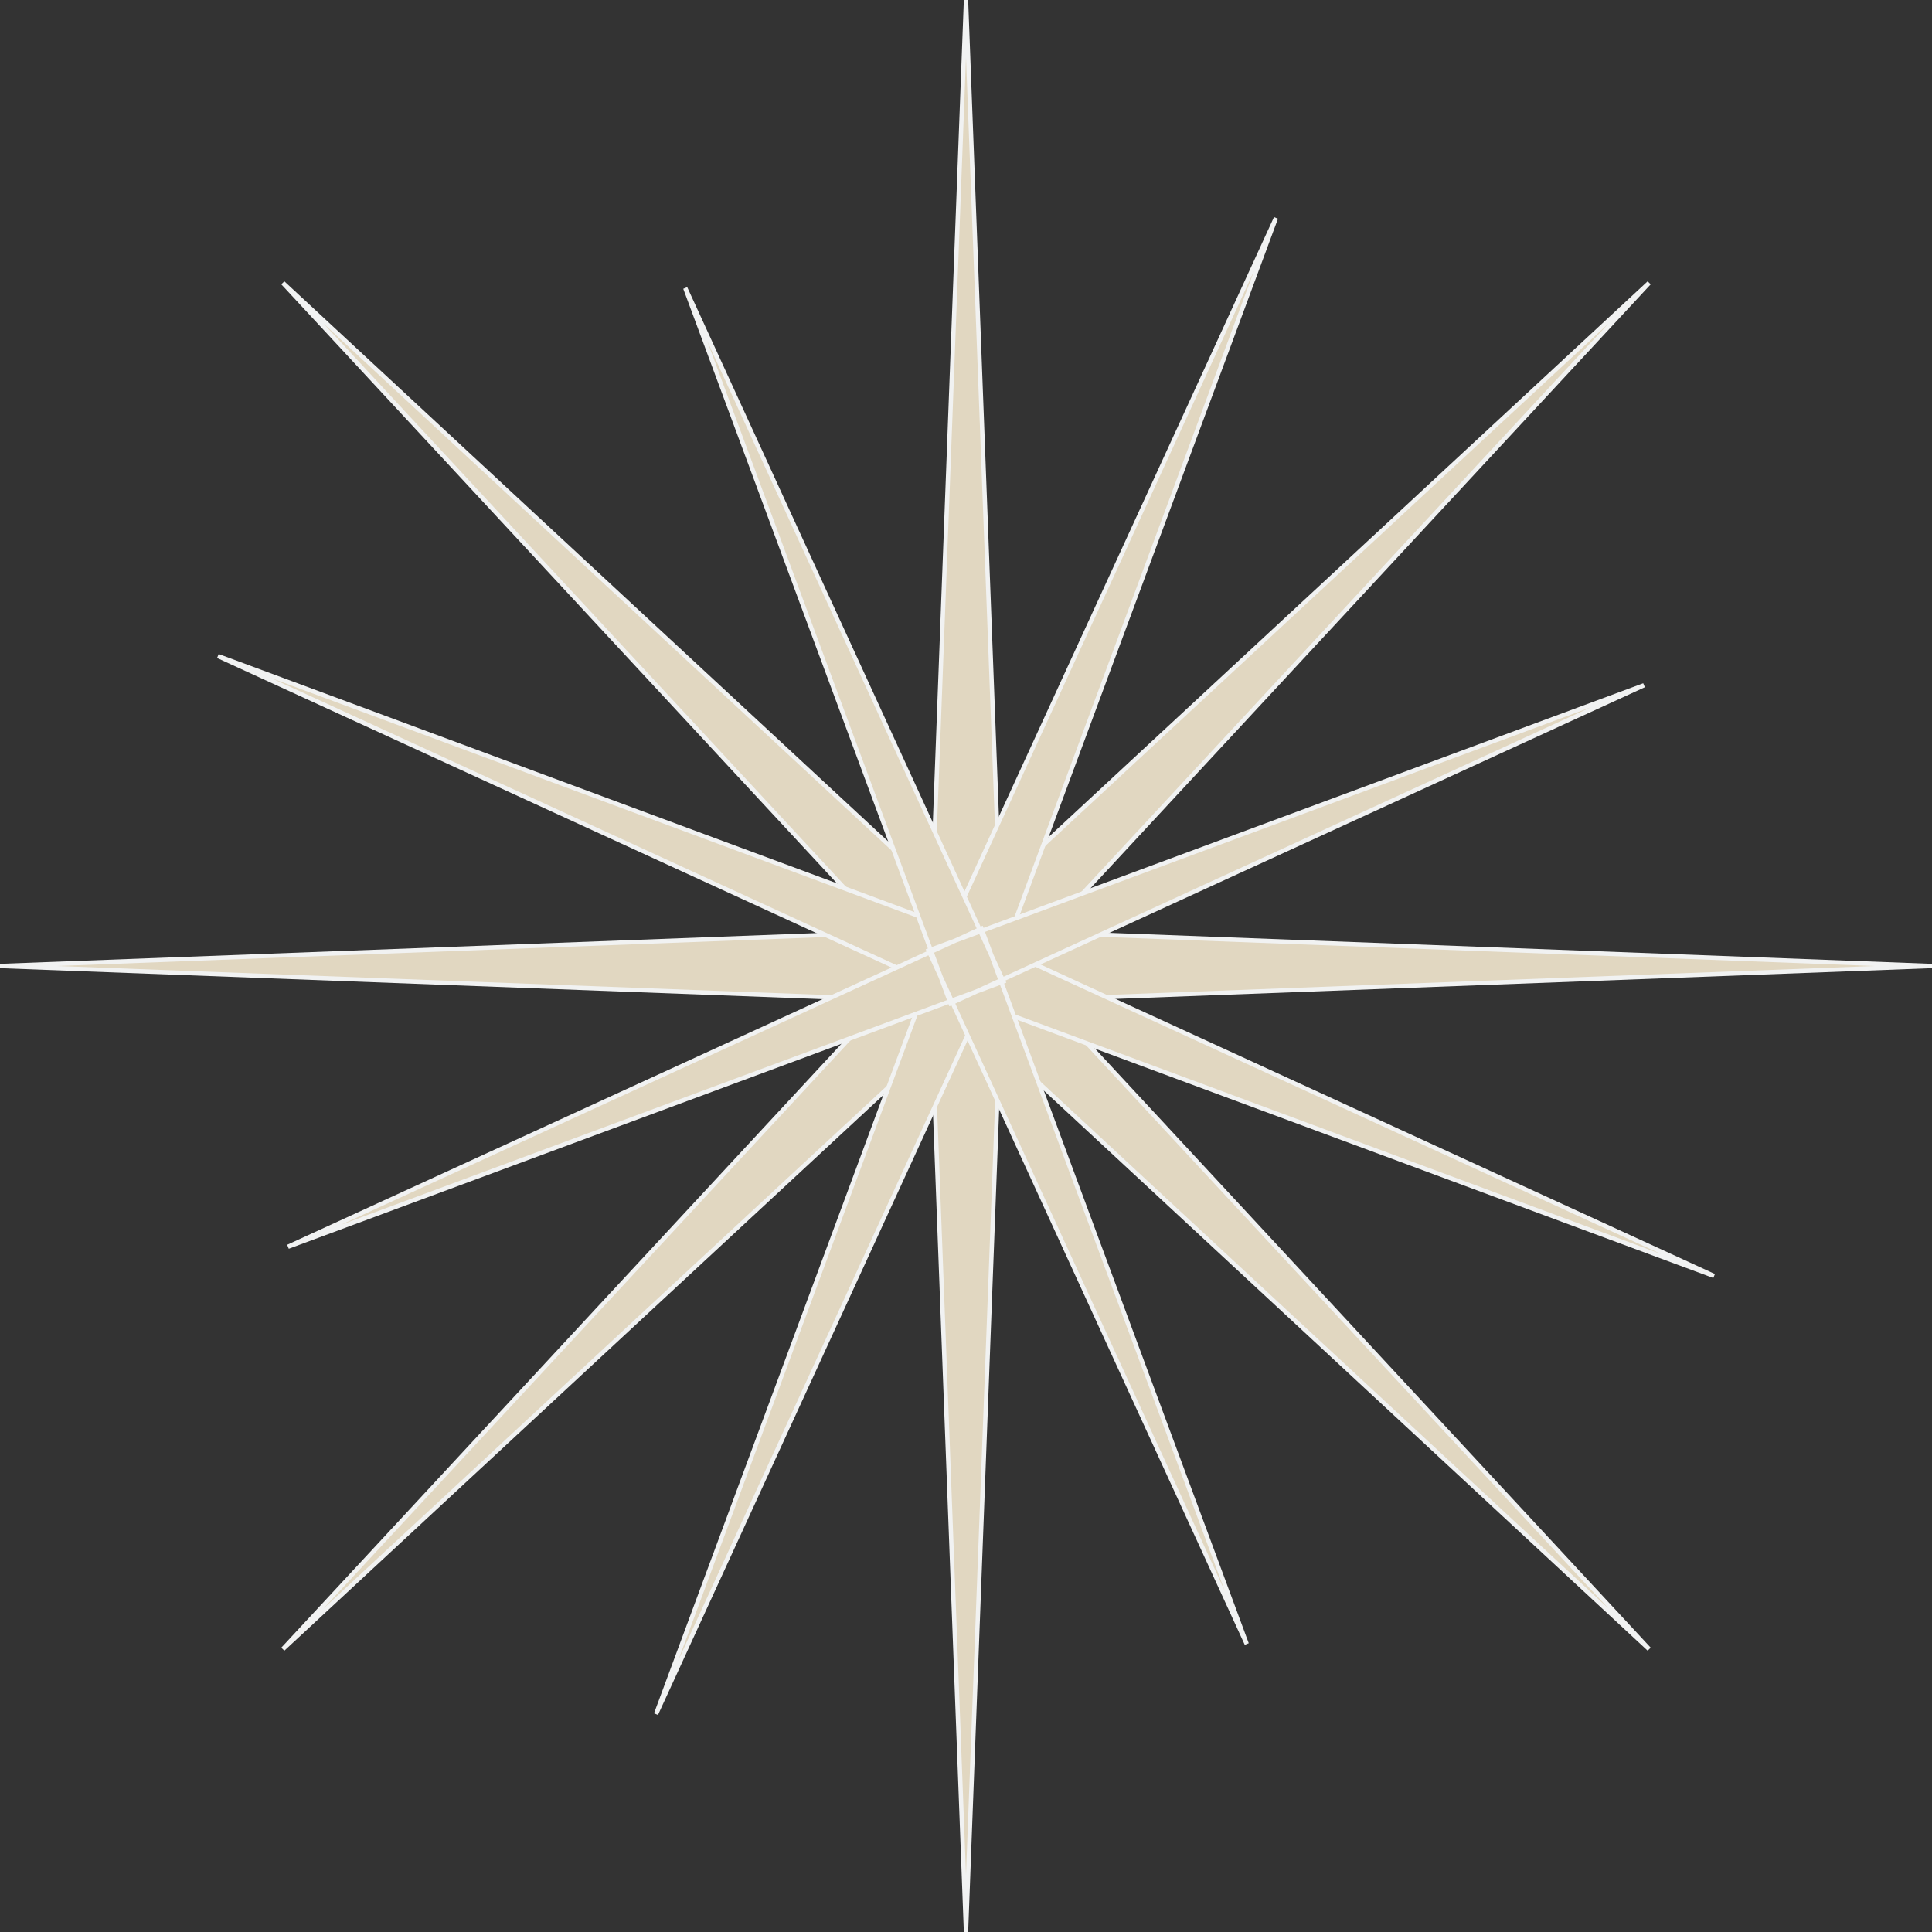
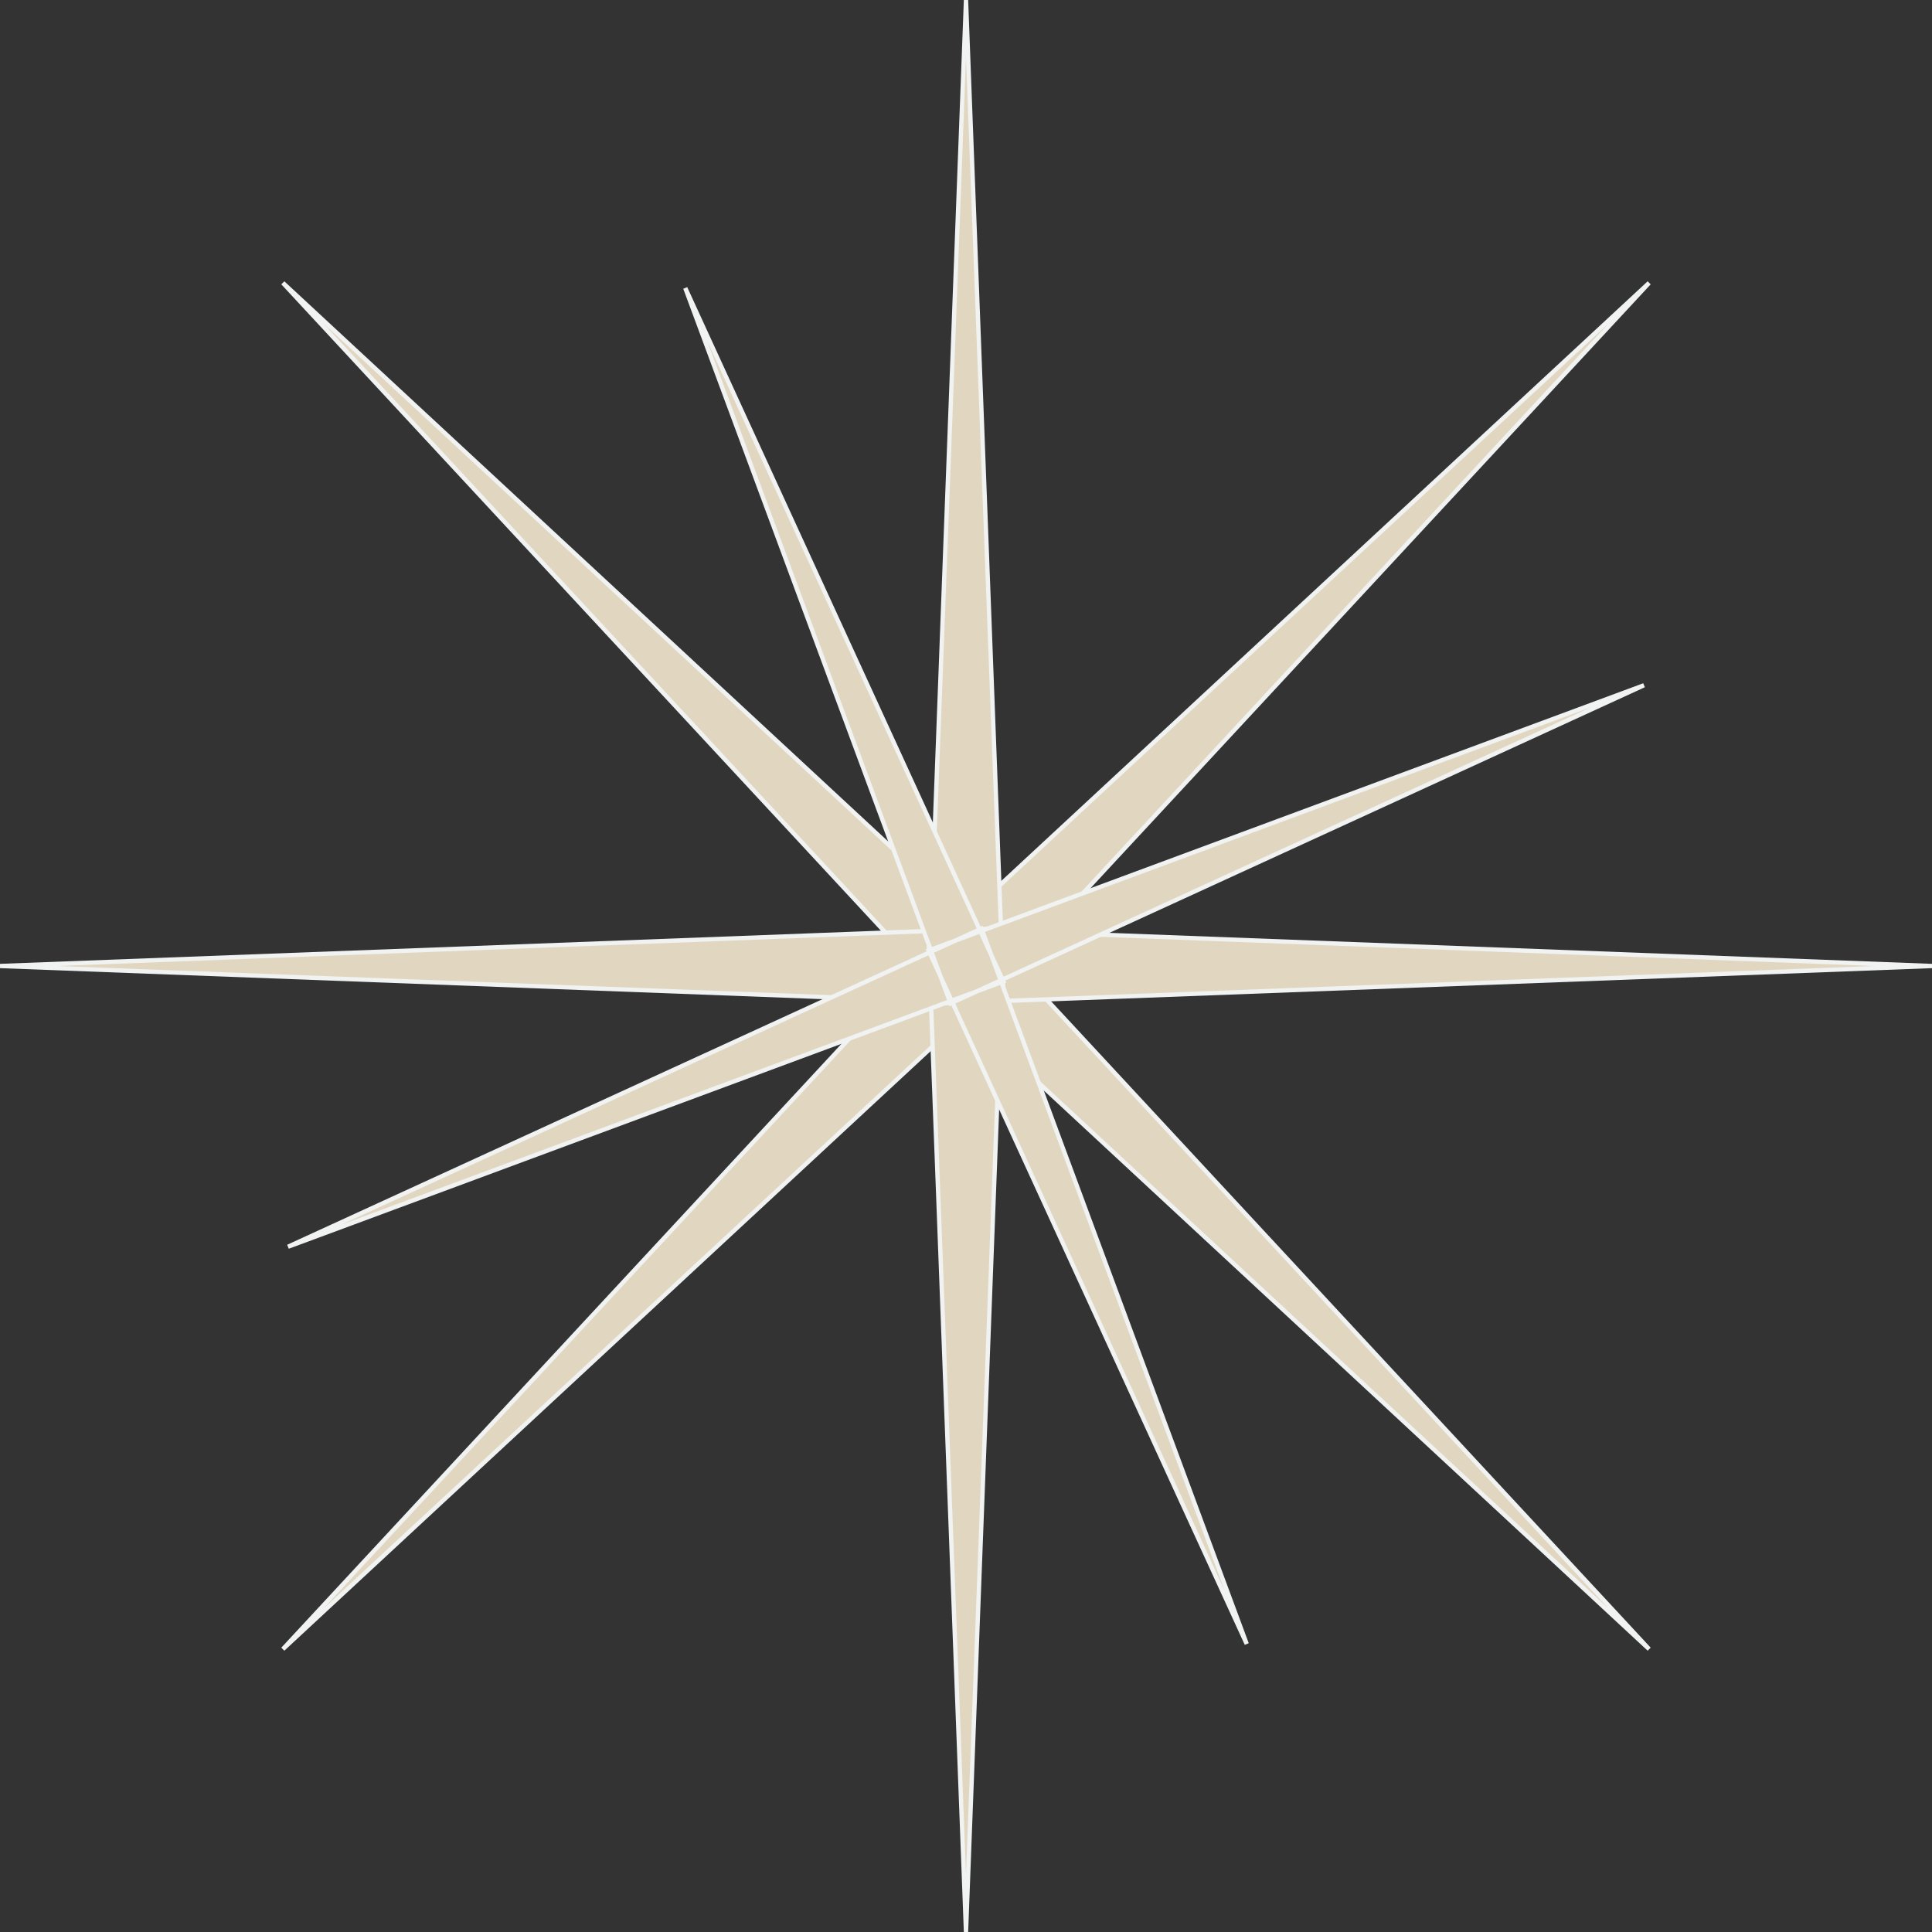
<svg xmlns="http://www.w3.org/2000/svg" fill="#000000" height="449.4" preserveAspectRatio="xMidYMid meet" version="1" viewBox="25.3 25.3 449.4 449.4" width="449.4" zoomAndPan="magnify">
  <rect x="25.3" y="25.3" width="449.4" height="449.4" fill="#333333" stroke="none" />
  <g fill="#e1d7c1" id="change1_1" stroke="#f1f2f2" stroke-miterlimit="10">
    <path d="M250 237.6L91.1 408.9 262.4 250 91.1 91.1 250 262.4 408.9 91.1 237.6 250 408.9 408.9z" />
    <path d="M258.8 241.2L25.3 250 258.8 258.8 250 25.3 241.2 258.8 474.7 250 241.2 241.2 250 474.7z" />
-     <path d="M259.6 246L76 177.9 254 259.6 322.1 76 240.4 254 424 322.1 246 240.4 177.9 424z" />
    <path d="M258.7 253.6L184.7 92.3 246.4 258.7 407.7 184.7 241.3 246.4 315.3 407.7 253.6 241.3 92.3 315.3z" />
  </g>
</svg>